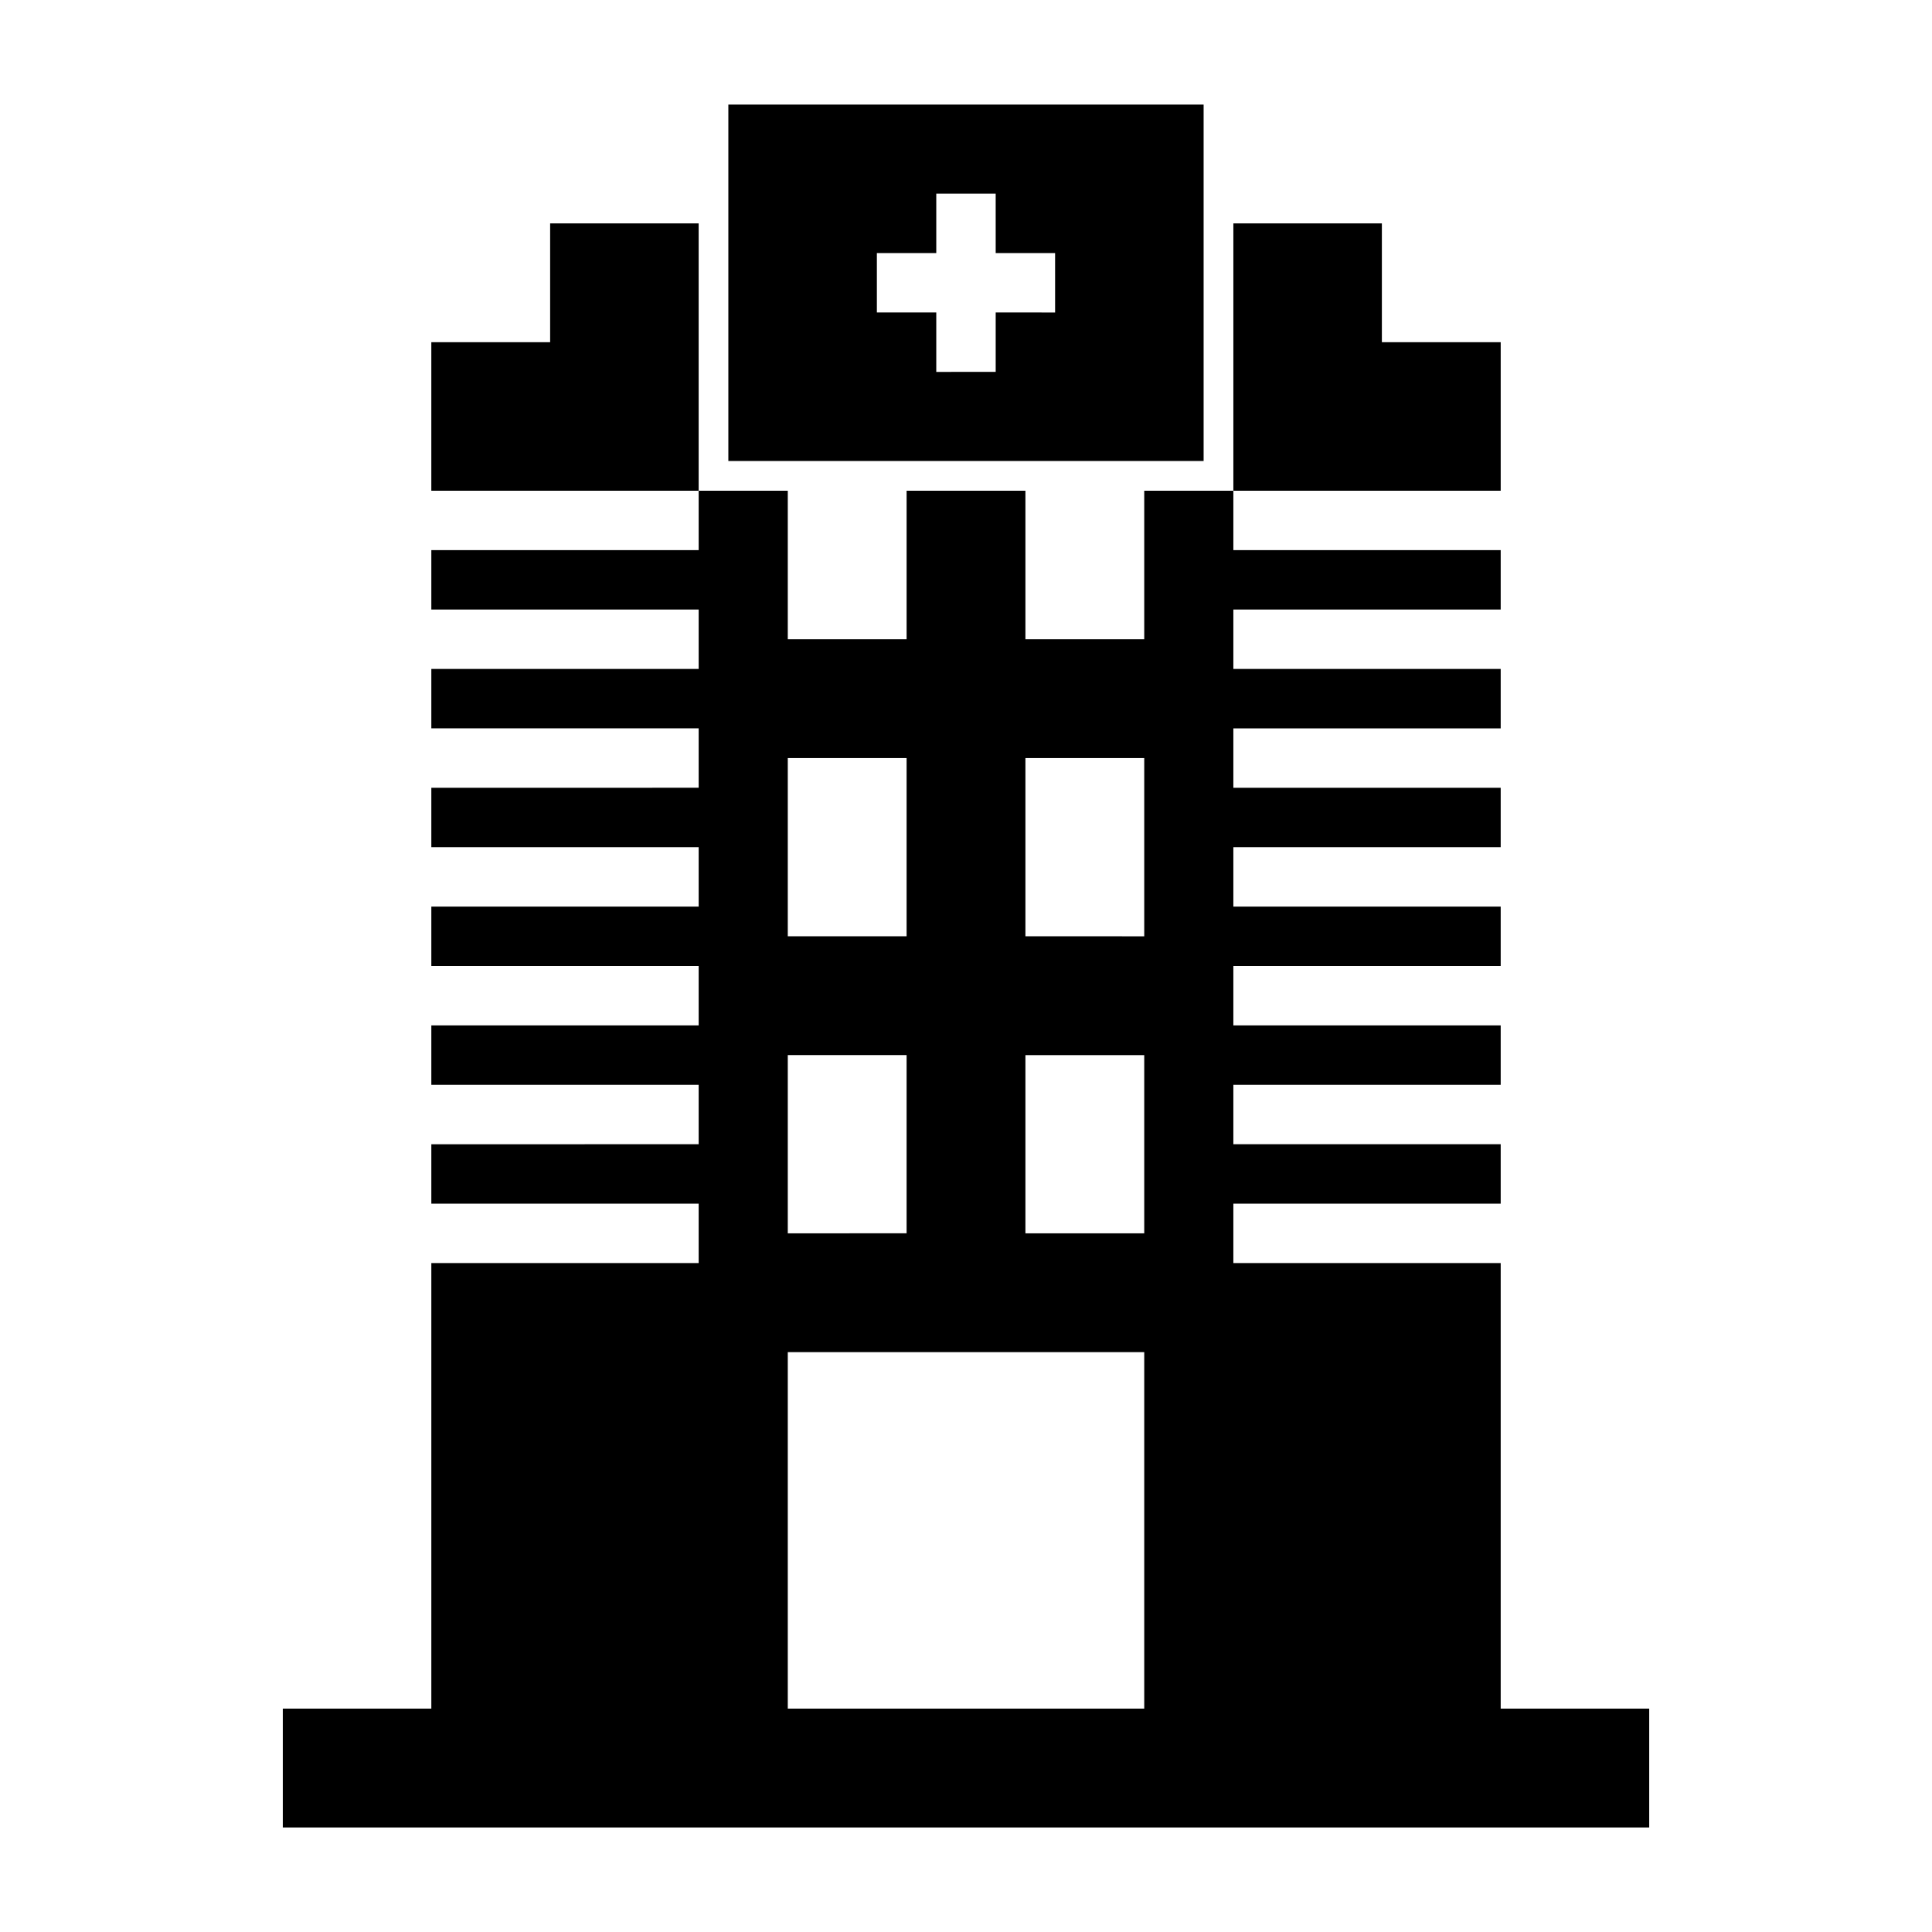
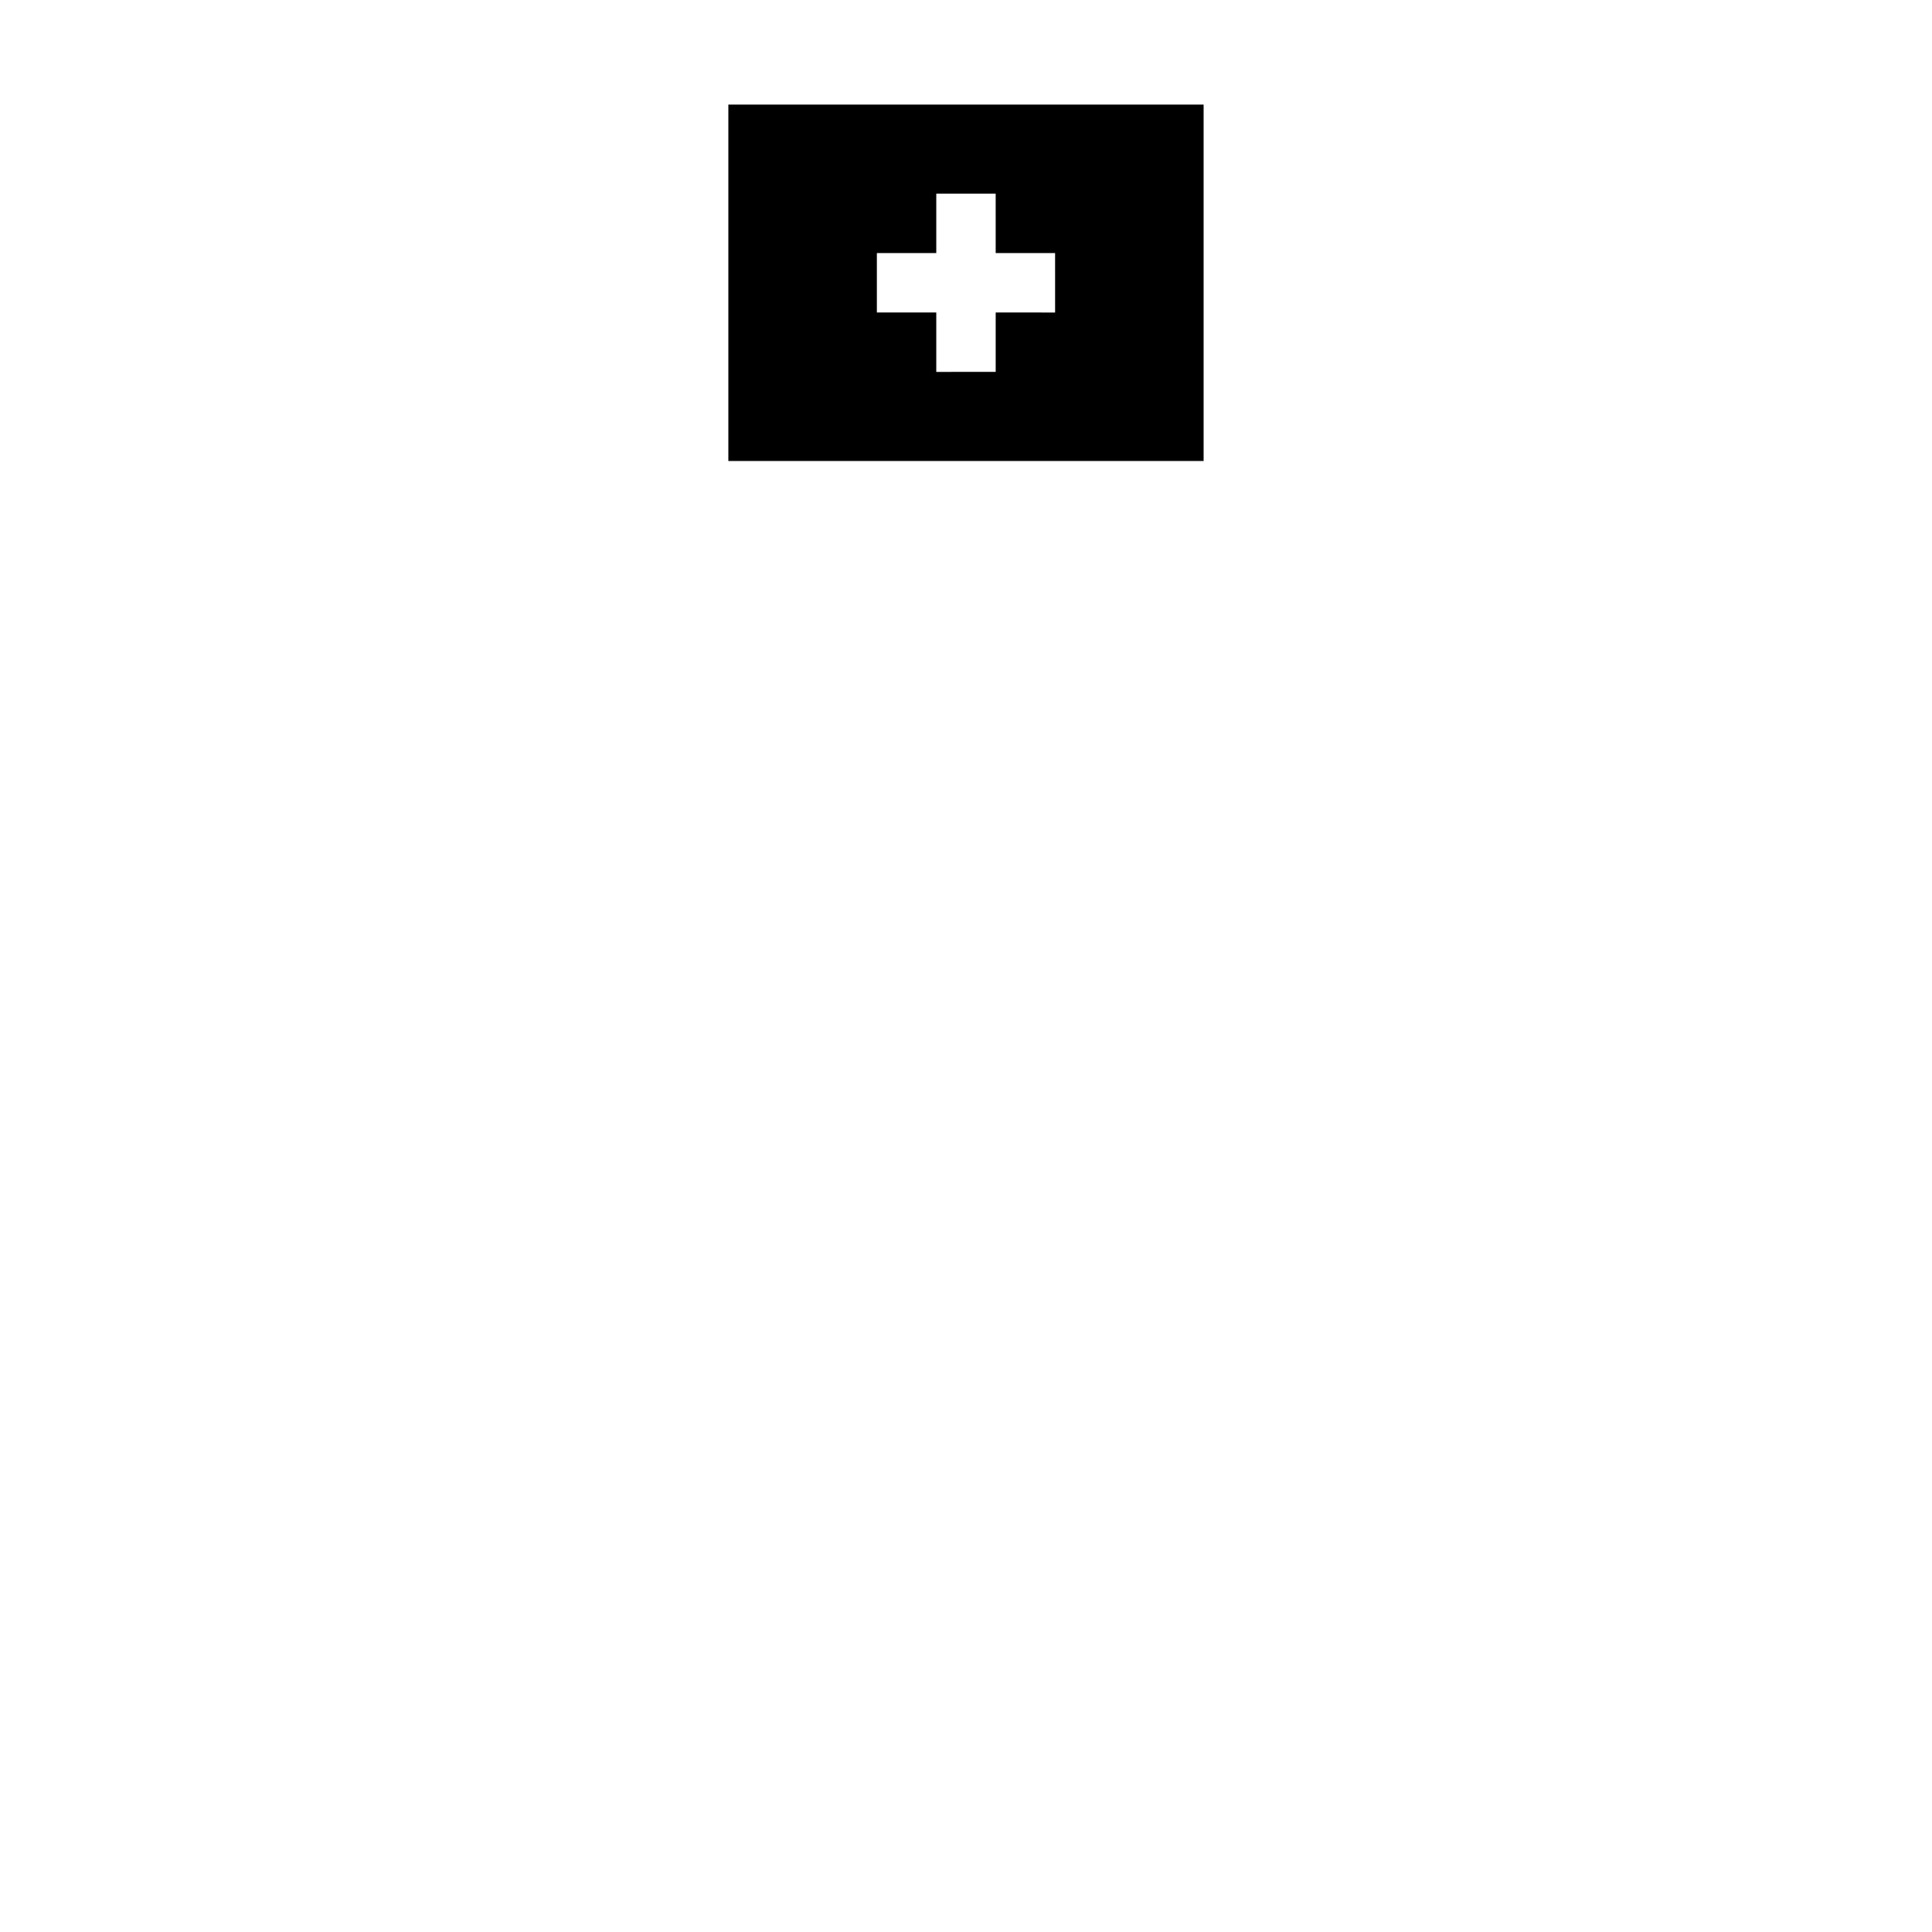
<svg xmlns="http://www.w3.org/2000/svg" fill="#000000" width="800px" height="800px" version="1.1" viewBox="144 144 512 512">
  <g>
-     <path d="m541.7 596.8v-118.08h-70.848v-15.742h70.848v-15.746h-70.848v-15.742h70.848v-15.746h-70.848v-15.742h70.848v-15.746h-70.848v-15.742h70.848v-15.746h-70.848v-15.742h70.848v-15.746h-70.848v-15.742h70.848v-15.746h-70.848v-15.742h-23.617v39.359h-31.488v-39.359h-31.488v39.359h-31.488v-39.359h-23.617v15.742h-70.848v15.742h70.848v15.742l-70.848 0.004v15.742h70.848v15.742l-70.848 0.004v15.742h70.848v15.742l-70.848 0.004v15.742h70.848v15.742l-70.848 0.004v15.742h70.848v15.742l-70.848 0.004v15.742h70.848v15.742l-70.848 0.004v118.08h-39.359v31.488h362.11v-31.488zm-188.93-251.91h31.488v47.23h-31.488zm0 78.719h31.488v47.23l-31.488 0.004zm94.465 173.19h-94.465v-94.465h94.465zm0-125.95h-31.488v-47.234h31.488zm0-78.719-31.488-0.004v-47.23h31.488zm62.977-157.44v-31.488h-39.359v70.848h70.848v-39.359zm-220.42-31.488v31.488h-31.488v39.359h70.848v-70.848z" />
    <path d="m337.02 171.71v94.465h125.95v-94.465zm86.594 55.105-15.746-0.004v15.742l-15.746 0.004v-15.746h-15.742v-15.742h15.742v-15.746h15.742l0.004 15.746h15.742z" />
  </g>
</svg>